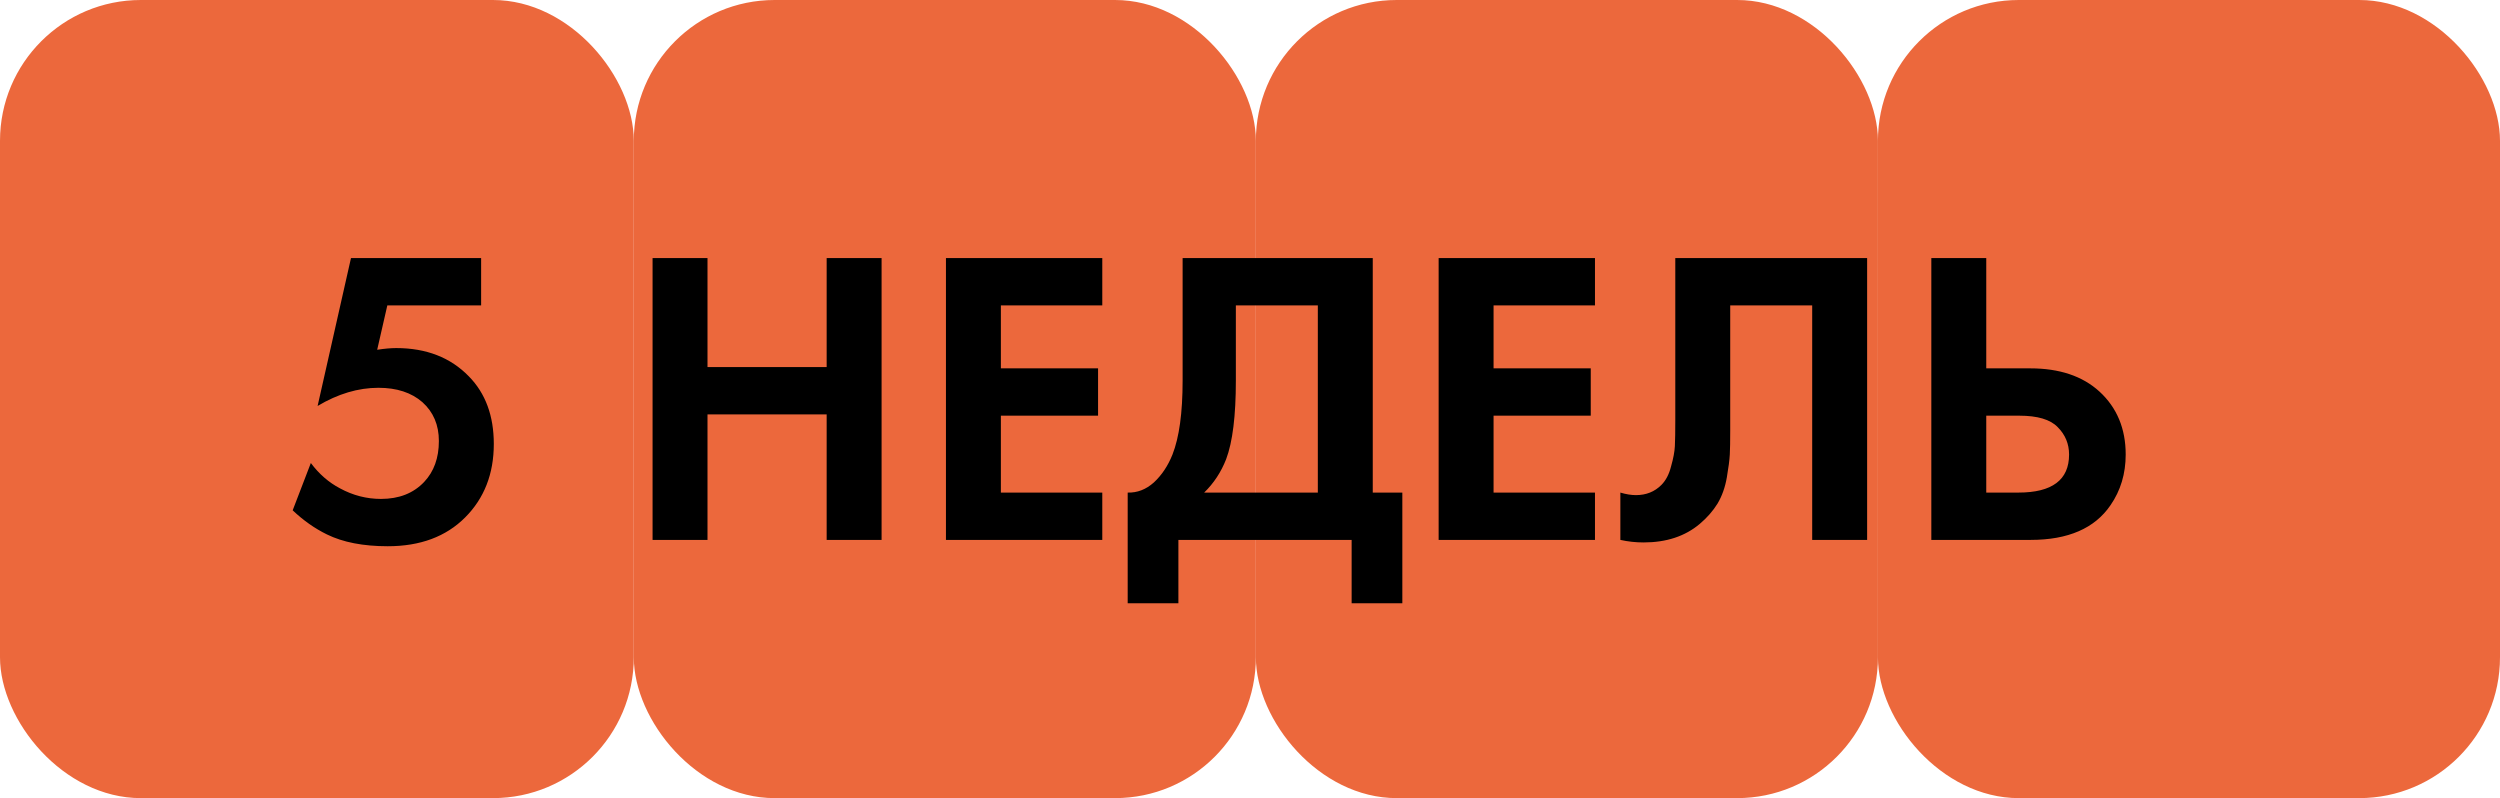
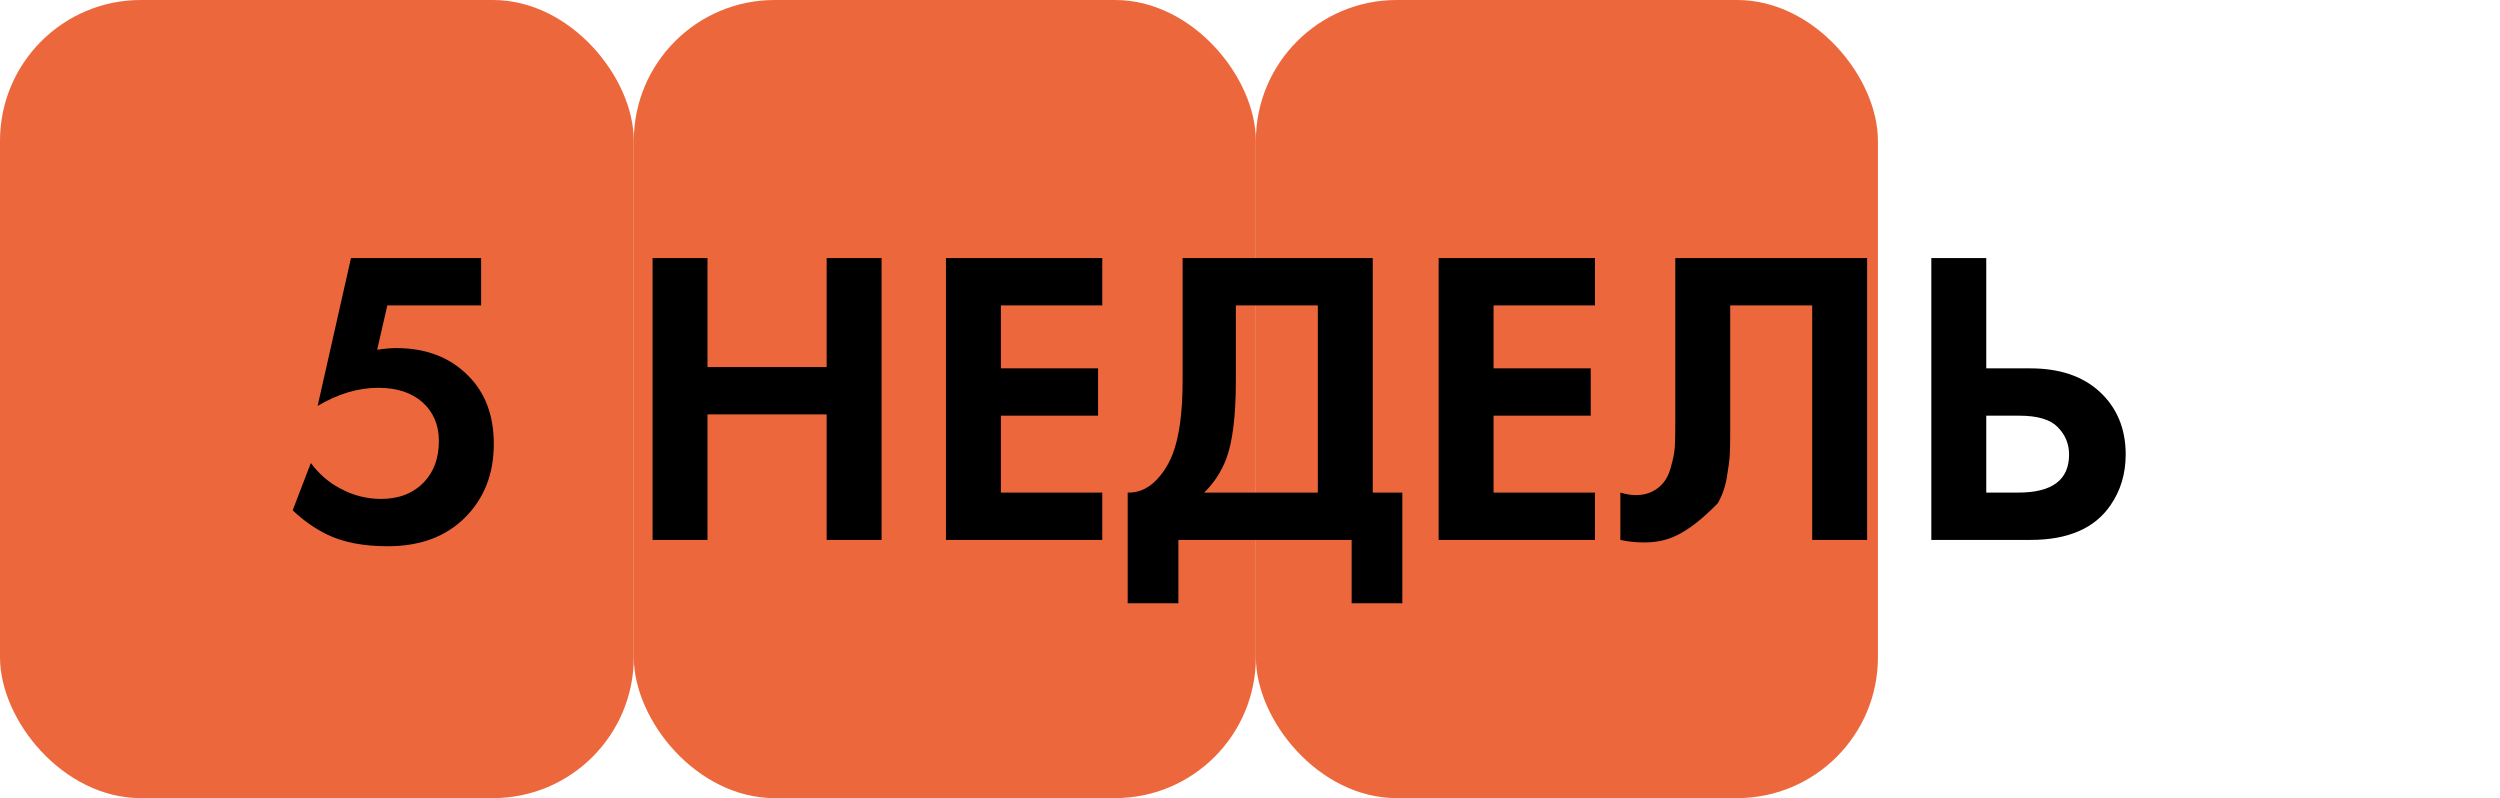
<svg xmlns="http://www.w3.org/2000/svg" width="213" height="68" viewBox="0 0 213 68" fill="none">
  <rect width="54" height="68" rx="12" fill="#EC683C" />
  <rect x="54" width="53" height="68" rx="12" fill="#EC683C" />
  <rect x="107" width="53" height="68" rx="12" fill="#EC683C" />
-   <rect x="160" width="53" height="68" rx="12" fill="#EC683C" />
-   <path d="M40.992 21.988V26.02L33 26.02L32.136 29.8C32.76 29.704 33.3 29.656 33.756 29.656C36.324 29.656 38.388 30.46 39.948 32.068C41.364 33.508 42.072 35.428 42.072 37.828C42.072 40.372 41.256 42.46 39.624 44.092C37.992 45.724 35.796 46.54 33.036 46.54C30.948 46.54 29.22 46.204 27.852 45.532C26.82 45.028 25.848 44.344 24.936 43.48L26.484 39.448C27.18 40.384 28.008 41.104 28.968 41.608C30.072 42.208 31.236 42.508 32.46 42.508C33.996 42.508 35.22 42.028 36.132 41.068C36.972 40.18 37.392 39.016 37.392 37.576C37.392 36.208 36.924 35.104 35.988 34.264C35.052 33.448 33.804 33.04 32.244 33.04C30.516 33.04 28.788 33.556 27.06 34.588L29.904 21.988L40.992 21.988ZM60.279 21.988V31.276H70.431V21.988H75.111V46H70.431V35.308H60.279V46H55.599L55.599 21.988H60.279ZM93.915 21.988V26.02H85.275V31.384H93.555V35.416H85.275V41.968H93.915V46L80.595 46V21.988L93.915 21.988ZM100.759 21.988H116.959V41.968H119.479V51.4H115.159V46H100.399V51.4H96.079V41.968C96.895 41.992 97.639 41.704 98.311 41.104C98.983 40.48 99.511 39.688 99.895 38.728C100.471 37.264 100.759 35.164 100.759 32.428V21.988ZM105.295 26.02V32.428C105.295 35.428 105.019 37.66 104.467 39.124C104.035 40.228 103.411 41.176 102.595 41.968H112.279V26.02H105.295ZM135.892 21.988V26.02H127.252V31.384H135.532V35.416H127.252V41.968H135.892V46L122.572 46V21.988L135.892 21.988ZM142.735 21.988H159.079V46H154.399V26.02H147.415V36.676C147.415 37.588 147.403 38.272 147.379 38.728C147.355 39.184 147.271 39.832 147.127 40.672C146.983 41.512 146.719 42.256 146.335 42.904C145.951 43.528 145.447 44.104 144.823 44.632C143.575 45.688 141.979 46.216 140.035 46.216C139.363 46.216 138.703 46.144 138.055 46V41.968C138.535 42.112 138.979 42.184 139.387 42.184C140.251 42.184 140.971 41.896 141.547 41.32C141.931 40.936 142.207 40.408 142.375 39.736C142.567 39.064 142.675 38.488 142.699 38.008C142.723 37.528 142.735 36.772 142.735 35.74V21.988ZM164.549 46V21.988H169.229V31.384H172.973C175.469 31.384 177.437 32.044 178.877 33.364C180.365 34.732 181.109 36.52 181.109 38.728C181.109 40.36 180.677 41.8 179.812 43.048C178.469 45.016 176.201 46 173.009 46H164.549ZM169.229 35.416V41.968H171.965C174.845 41.968 176.285 40.888 176.285 38.728C176.285 37.816 175.961 37.036 175.313 36.388C174.689 35.74 173.597 35.416 172.037 35.416H169.229Z" fill="black" />
+   <path d="M40.992 21.988V26.02L33 26.02L32.136 29.8C32.76 29.704 33.3 29.656 33.756 29.656C36.324 29.656 38.388 30.46 39.948 32.068C41.364 33.508 42.072 35.428 42.072 37.828C42.072 40.372 41.256 42.46 39.624 44.092C37.992 45.724 35.796 46.54 33.036 46.54C30.948 46.54 29.22 46.204 27.852 45.532C26.82 45.028 25.848 44.344 24.936 43.48L26.484 39.448C27.18 40.384 28.008 41.104 28.968 41.608C30.072 42.208 31.236 42.508 32.46 42.508C33.996 42.508 35.22 42.028 36.132 41.068C36.972 40.18 37.392 39.016 37.392 37.576C37.392 36.208 36.924 35.104 35.988 34.264C35.052 33.448 33.804 33.04 32.244 33.04C30.516 33.04 28.788 33.556 27.06 34.588L29.904 21.988L40.992 21.988ZM60.279 21.988V31.276H70.431V21.988H75.111V46H70.431V35.308H60.279V46H55.599L55.599 21.988H60.279ZM93.915 21.988V26.02H85.275V31.384H93.555V35.416H85.275V41.968H93.915V46L80.595 46V21.988L93.915 21.988ZM100.759 21.988H116.959V41.968H119.479V51.4H115.159V46H100.399V51.4H96.079V41.968C96.895 41.992 97.639 41.704 98.311 41.104C98.983 40.48 99.511 39.688 99.895 38.728C100.471 37.264 100.759 35.164 100.759 32.428V21.988ZM105.295 26.02V32.428C105.295 35.428 105.019 37.66 104.467 39.124C104.035 40.228 103.411 41.176 102.595 41.968H112.279V26.02H105.295ZM135.892 21.988V26.02H127.252V31.384H135.532V35.416H127.252V41.968H135.892V46L122.572 46V21.988L135.892 21.988ZM142.735 21.988H159.079V46H154.399V26.02H147.415V36.676C147.415 37.588 147.403 38.272 147.379 38.728C147.355 39.184 147.271 39.832 147.127 40.672C146.983 41.512 146.719 42.256 146.335 42.904C143.575 45.688 141.979 46.216 140.035 46.216C139.363 46.216 138.703 46.144 138.055 46V41.968C138.535 42.112 138.979 42.184 139.387 42.184C140.251 42.184 140.971 41.896 141.547 41.32C141.931 40.936 142.207 40.408 142.375 39.736C142.567 39.064 142.675 38.488 142.699 38.008C142.723 37.528 142.735 36.772 142.735 35.74V21.988ZM164.549 46V21.988H169.229V31.384H172.973C175.469 31.384 177.437 32.044 178.877 33.364C180.365 34.732 181.109 36.52 181.109 38.728C181.109 40.36 180.677 41.8 179.812 43.048C178.469 45.016 176.201 46 173.009 46H164.549ZM169.229 35.416V41.968H171.965C174.845 41.968 176.285 40.888 176.285 38.728C176.285 37.816 175.961 37.036 175.313 36.388C174.689 35.74 173.597 35.416 172.037 35.416H169.229Z" fill="black" />
</svg>